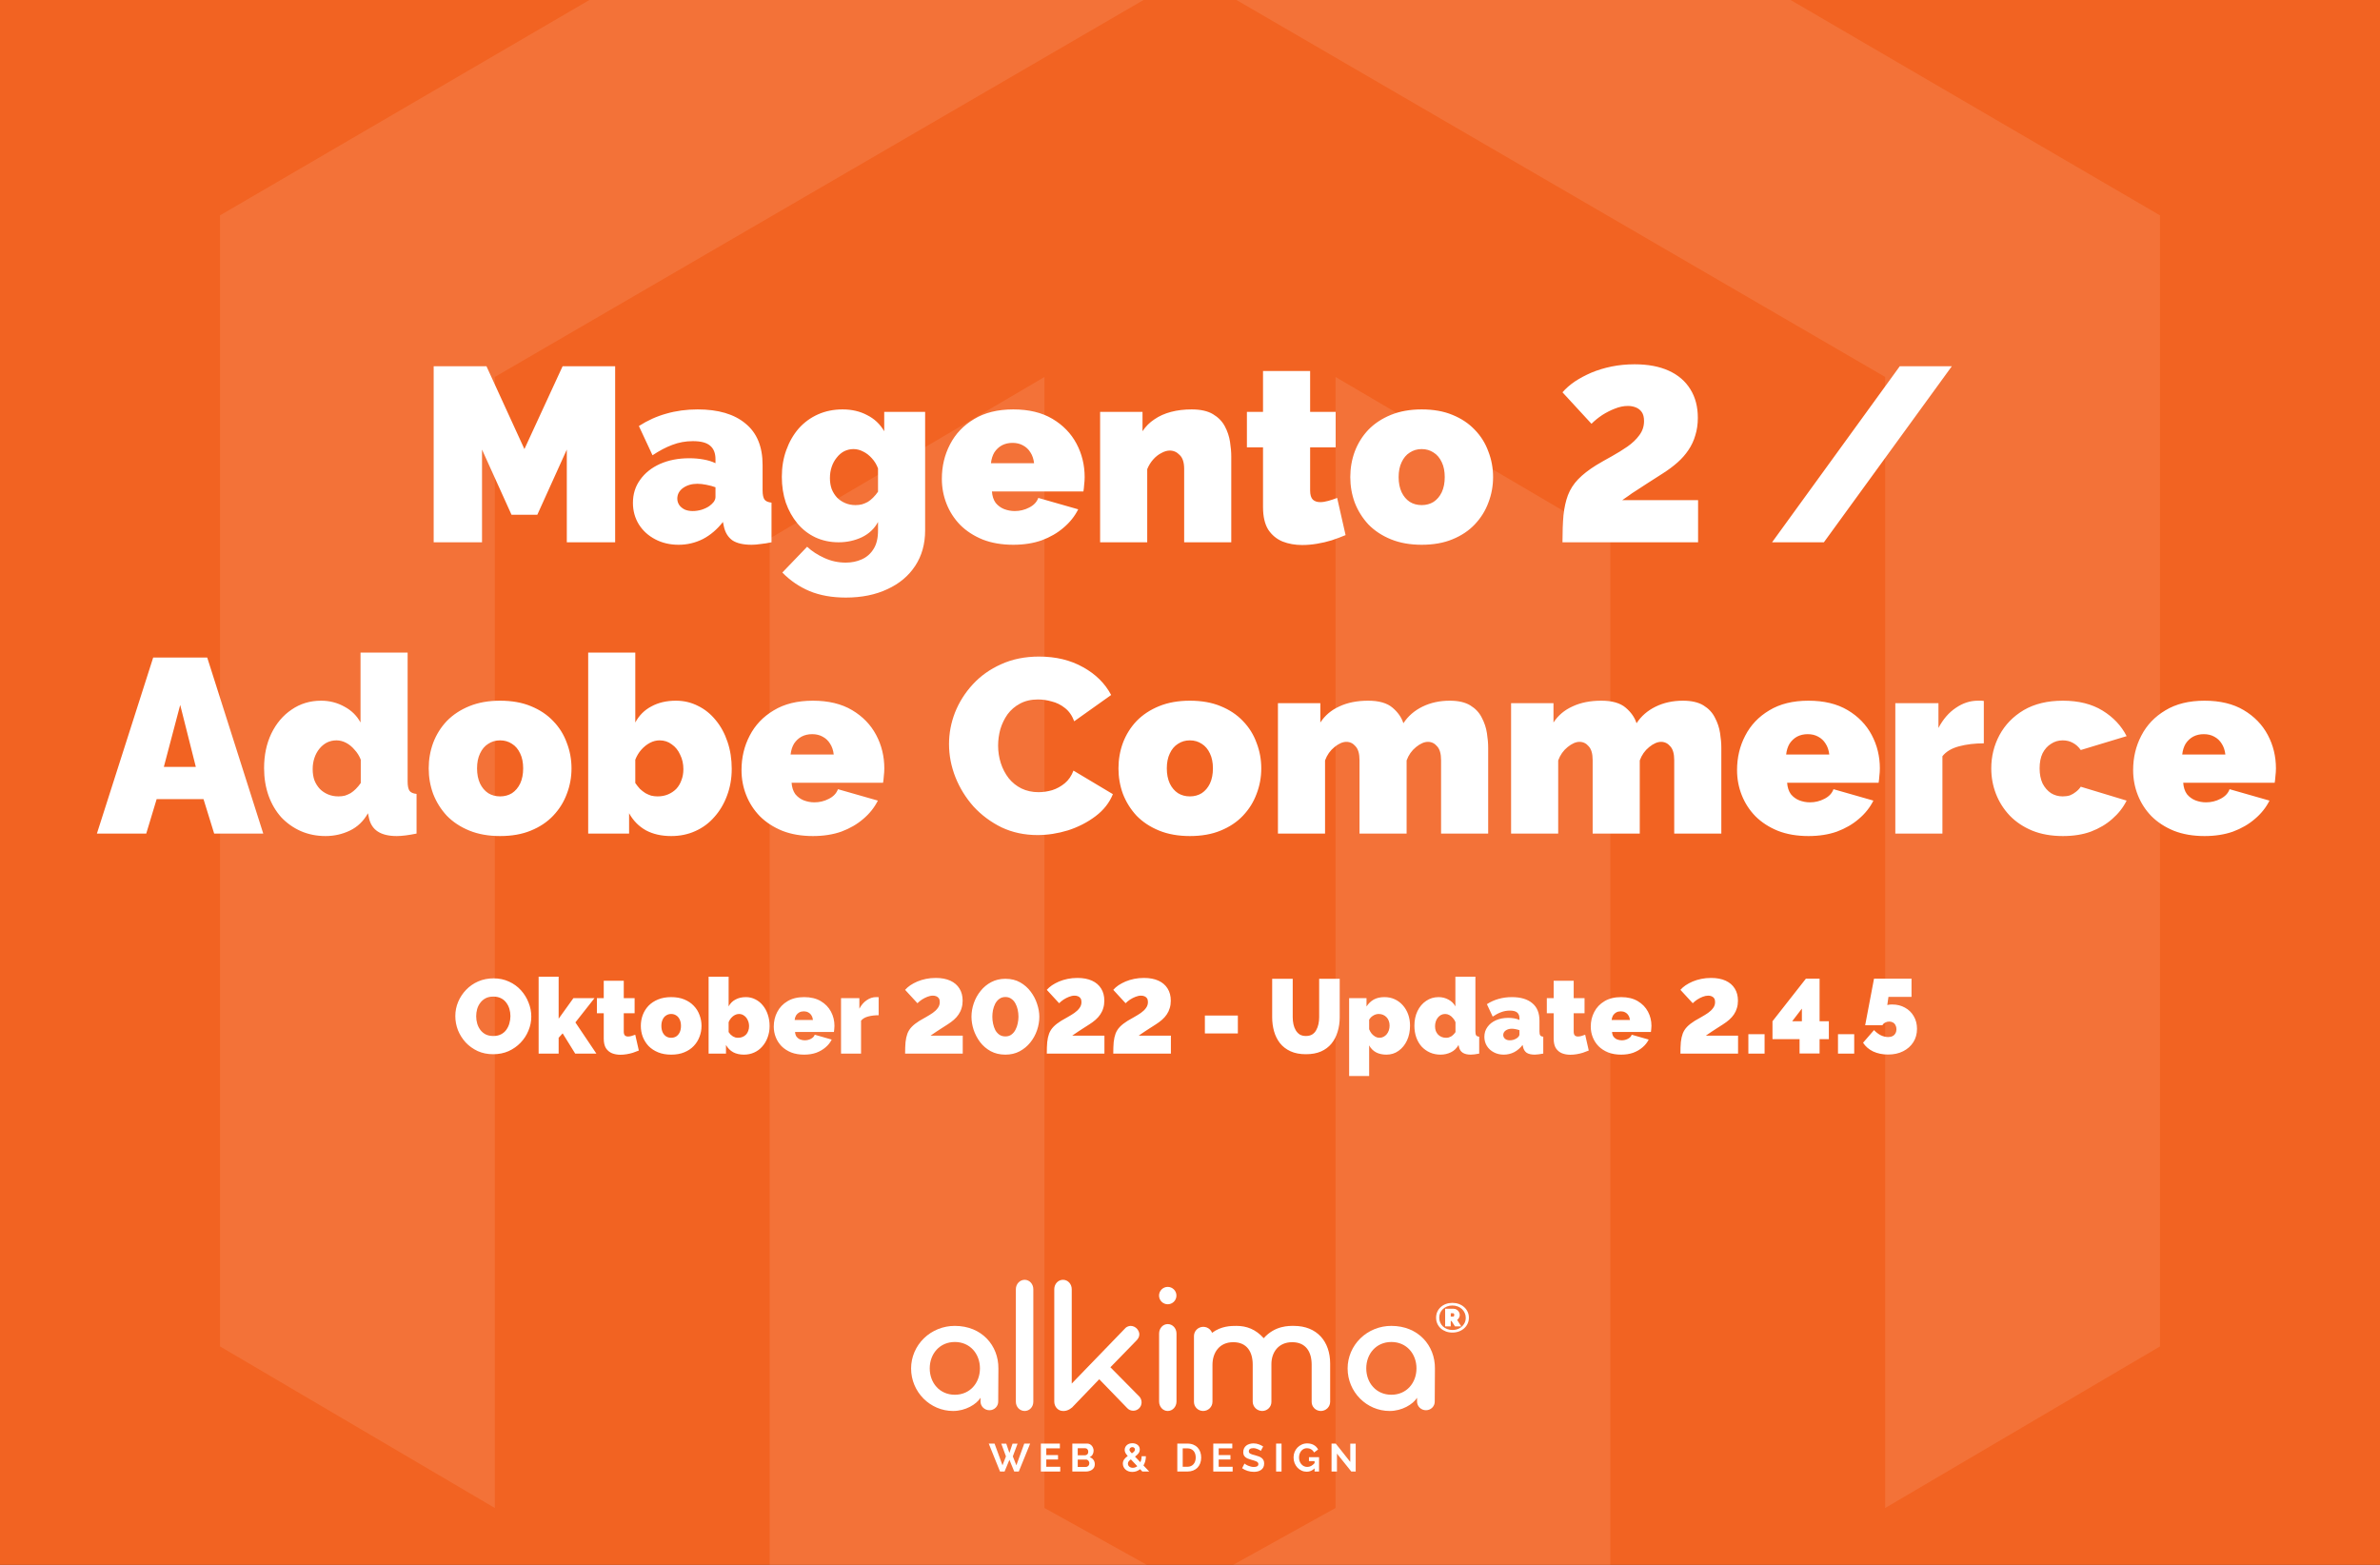
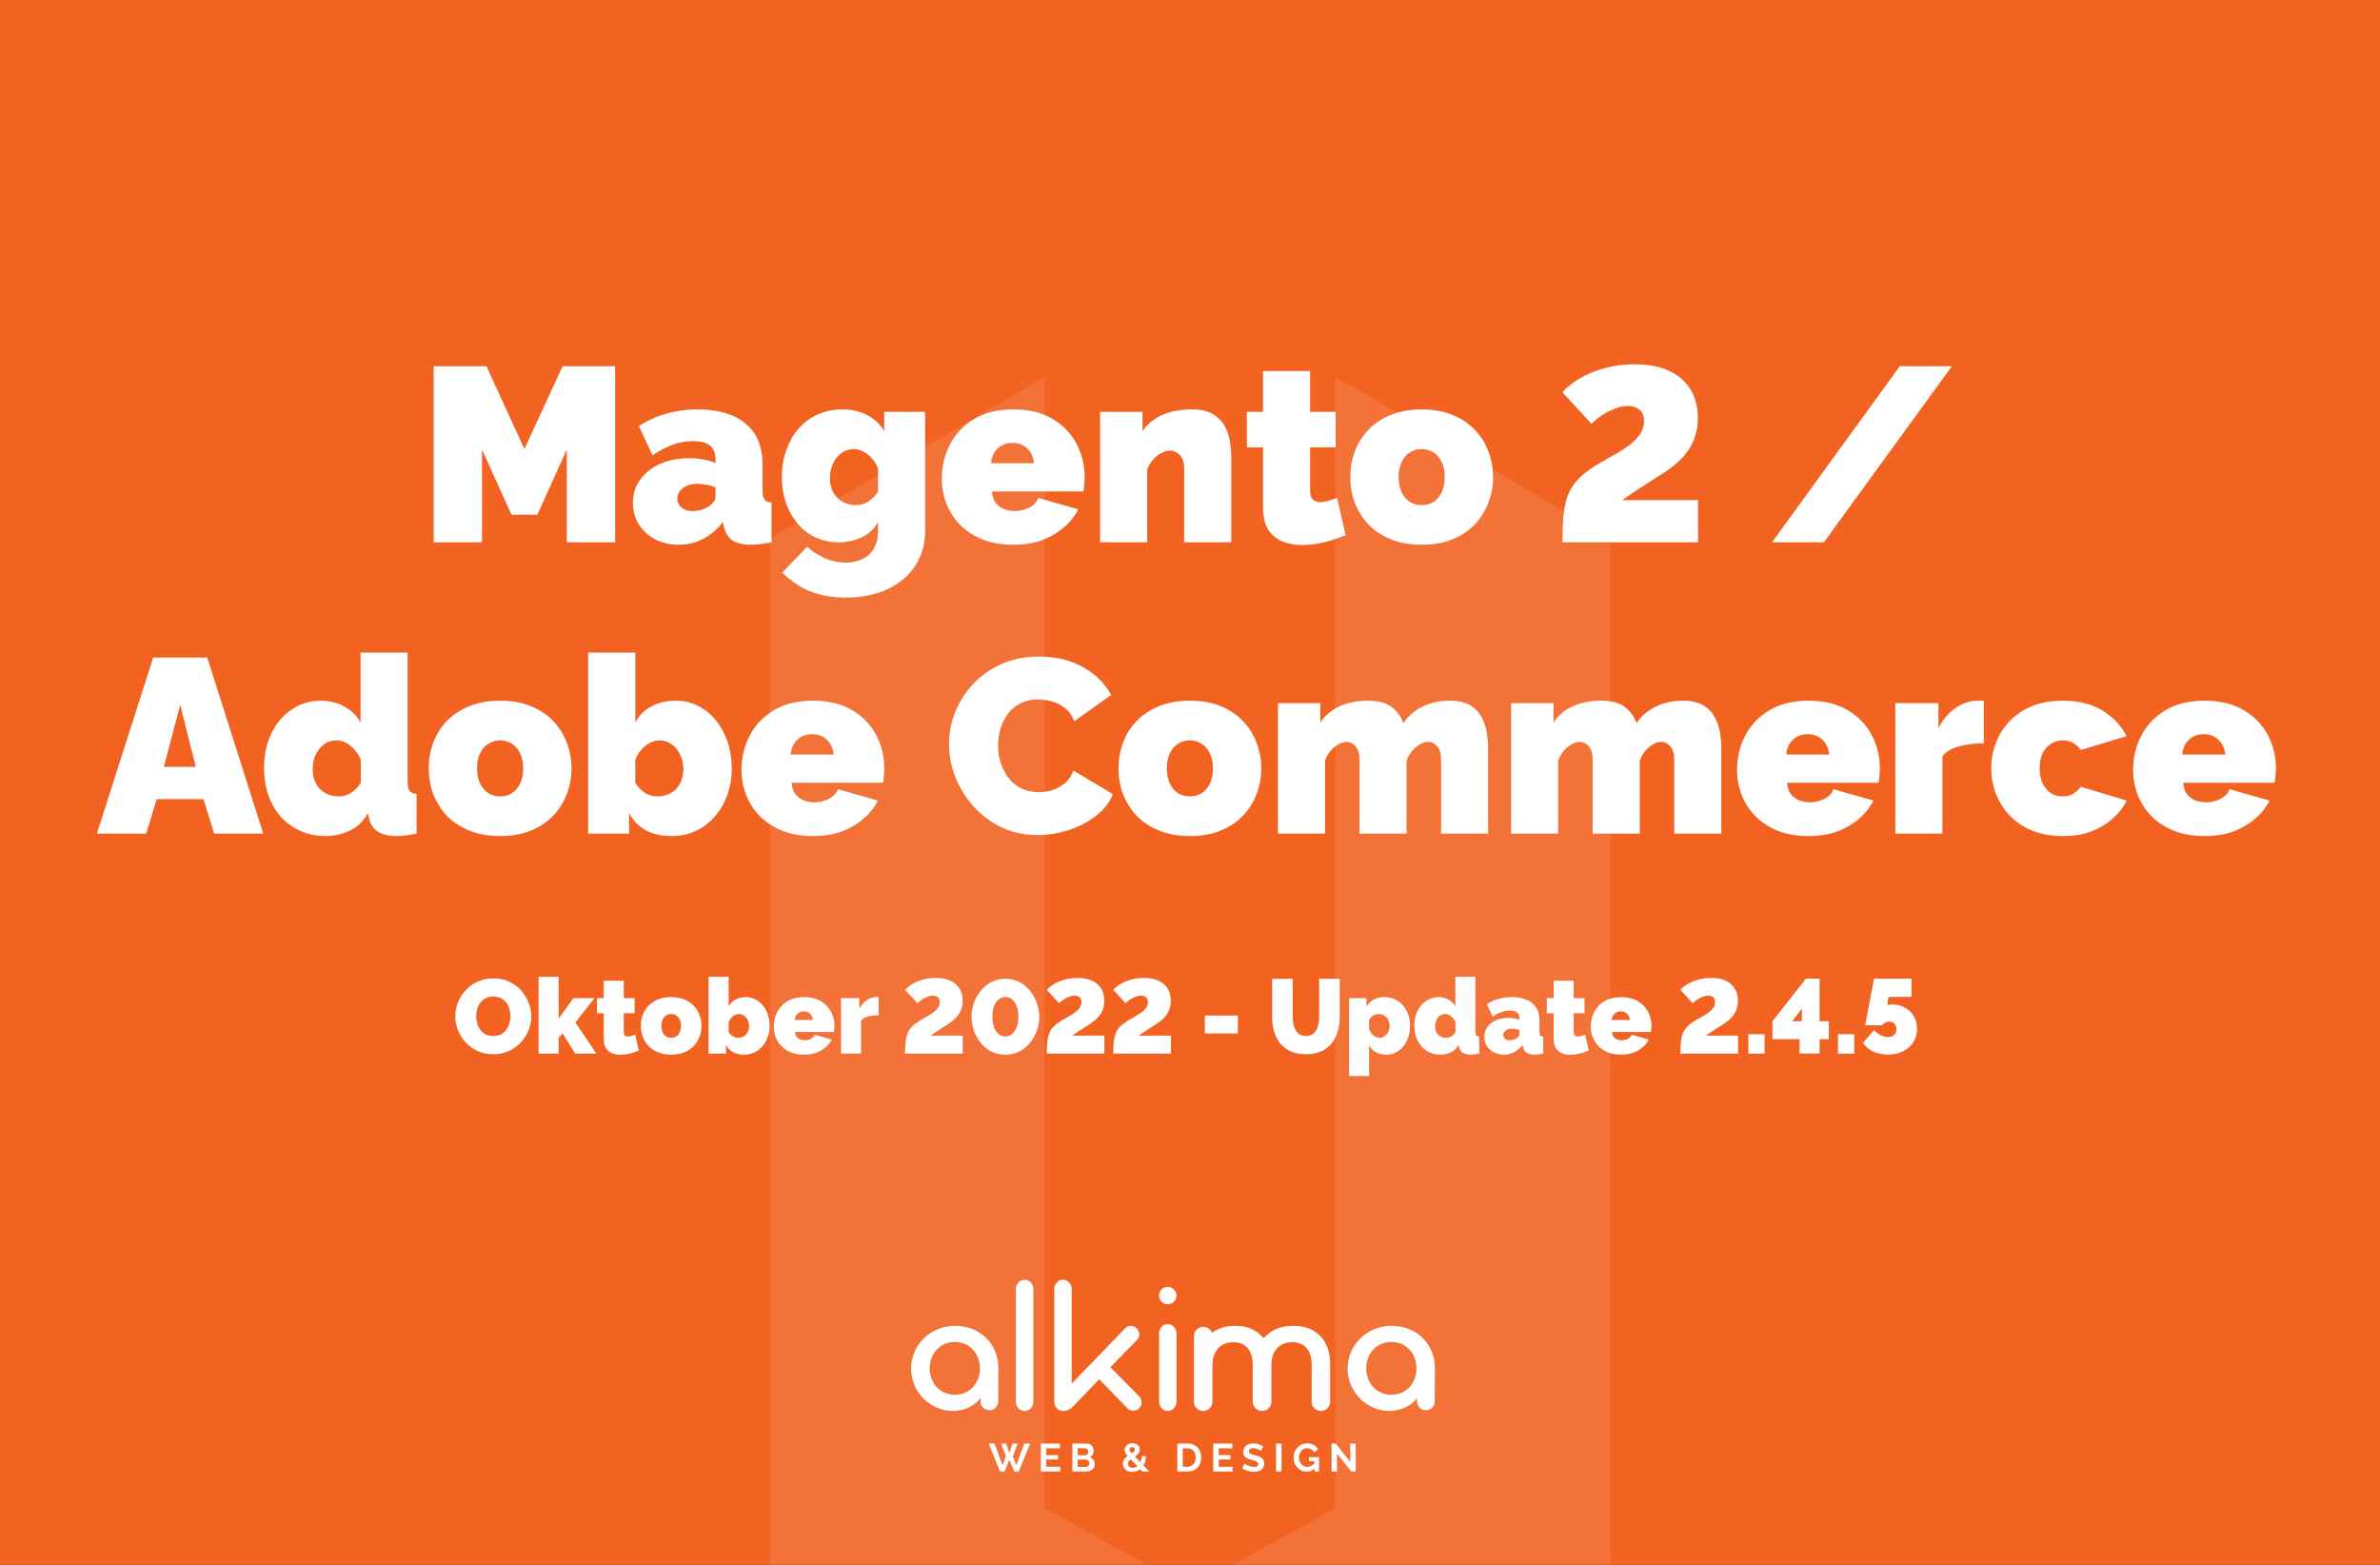
<svg xmlns="http://www.w3.org/2000/svg" width="768" height="505" viewBox="0 0 768 505" fill="none">
  <rect x="0" y="0" width="768" height="505" fill="#333333" stroke="none" />
  <g clip-path="url(#clip0_4994_59383)">
    <rect width="768" height="505" fill="#F26322" />
    <g opacity="0.1">
-       <path d="M71 434.5L159.683 486.643V121.643L384 -8.714L608.317 121.643V486.643L697 434.5V69.5L384 -113L71 69.5V434.5Z" fill="white" />
      <path d="M337.05 486.643V121.643L248.367 173.786V538.786L384 617L519.633 538.786V173.786L430.95 121.643V486.643L384 512.714L337.05 486.643Z" fill="white" />
    </g>
    <path d="M159.133 340.204C157.297 340.204 155.631 339.864 154.135 339.184C152.639 338.481 151.347 337.552 150.259 336.396C149.193 335.217 148.366 333.903 147.777 332.452C147.21 330.979 146.927 329.46 146.927 327.896C146.927 326.287 147.233 324.757 147.845 323.306C148.457 321.855 149.307 320.563 150.395 319.43C151.505 318.274 152.809 317.367 154.305 316.71C155.823 316.053 157.478 315.724 159.269 315.724C161.105 315.724 162.771 316.075 164.267 316.778C165.763 317.458 167.043 318.387 168.109 319.566C169.174 320.745 169.99 322.071 170.557 323.544C171.146 324.995 171.441 326.491 171.441 328.032C171.441 329.619 171.135 331.137 170.523 332.588C169.933 334.039 169.083 335.342 167.973 336.498C166.885 337.631 165.593 338.538 164.097 339.218C162.601 339.875 160.946 340.204 159.133 340.204ZM153.659 327.964C153.659 328.78 153.772 329.573 153.999 330.344C154.225 331.092 154.565 331.772 155.019 332.384C155.472 332.973 156.039 333.449 156.719 333.812C157.421 334.152 158.249 334.322 159.201 334.322C160.153 334.322 160.98 334.141 161.683 333.778C162.385 333.415 162.952 332.928 163.383 332.316C163.836 331.681 164.165 330.99 164.369 330.242C164.595 329.471 164.709 328.689 164.709 327.896C164.709 327.08 164.595 326.298 164.369 325.55C164.142 324.802 163.802 324.133 163.349 323.544C162.895 322.932 162.317 322.456 161.615 322.116C160.912 321.776 160.096 321.606 159.167 321.606C158.215 321.606 157.387 321.787 156.685 322.15C156.005 322.513 155.438 323 154.985 323.612C154.531 324.201 154.191 324.881 153.965 325.652C153.761 326.4 153.659 327.171 153.659 327.964ZM185.607 340L181.561 333.472L180.269 334.9V340H173.809V315.18H180.269V328.746L185.029 322.116H191.829L185.675 329.936L192.441 340H185.607ZM206.144 339.014C205.554 339.263 204.92 339.501 204.24 339.728C203.582 339.932 202.902 340.091 202.2 340.204C201.52 340.317 200.851 340.374 200.194 340.374C199.219 340.374 198.324 340.215 197.508 339.898C196.692 339.558 196.034 339.014 195.536 338.266C195.06 337.495 194.822 336.464 194.822 335.172V326.978H192.612V322.116H194.822V316.506H201.282V322.116H204.784V326.978H201.282V332.894C201.282 333.483 201.406 333.903 201.656 334.152C201.905 334.379 202.245 334.492 202.676 334.492C202.993 334.492 203.356 334.435 203.764 334.322C204.172 334.209 204.58 334.073 204.988 333.914L206.144 339.014ZM216.582 340.34C214.995 340.34 213.59 340.091 212.366 339.592C211.142 339.093 210.11 338.413 209.272 337.552C208.456 336.668 207.832 335.671 207.402 334.56C206.994 333.449 206.79 332.282 206.79 331.058C206.79 329.834 206.994 328.667 207.402 327.556C207.832 326.423 208.456 325.425 209.272 324.564C210.11 323.703 211.142 323.023 212.366 322.524C213.59 322.025 214.995 321.776 216.582 321.776C218.191 321.776 219.596 322.025 220.798 322.524C222.022 323.023 223.042 323.703 223.858 324.564C224.696 325.425 225.32 326.423 225.728 327.556C226.158 328.667 226.374 329.834 226.374 331.058C226.374 332.282 226.158 333.449 225.728 334.56C225.32 335.671 224.696 336.668 223.858 337.552C223.042 338.413 222.022 339.093 220.798 339.592C219.596 340.091 218.191 340.34 216.582 340.34ZM213.42 331.058C213.42 331.851 213.556 332.543 213.828 333.132C214.1 333.699 214.474 334.141 214.95 334.458C215.426 334.753 215.97 334.9 216.582 334.9C217.194 334.9 217.738 334.753 218.214 334.458C218.69 334.141 219.064 333.699 219.336 333.132C219.608 332.543 219.744 331.851 219.744 331.058C219.744 330.265 219.608 329.585 219.336 329.018C219.064 328.429 218.69 327.987 218.214 327.692C217.738 327.375 217.194 327.216 216.582 327.216C215.97 327.216 215.426 327.375 214.95 327.692C214.474 327.987 214.1 328.429 213.828 329.018C213.556 329.585 213.42 330.265 213.42 331.058ZM240.05 340.34C238.713 340.34 237.557 340.079 236.582 339.558C235.608 339.014 234.837 338.232 234.27 337.212V340H228.66V315.18H235.12V324.768C235.642 323.793 236.378 323.057 237.33 322.558C238.282 322.037 239.404 321.776 240.696 321.776C241.784 321.776 242.793 322.014 243.722 322.49C244.652 322.943 245.456 323.589 246.136 324.428C246.839 325.267 247.383 326.264 247.768 327.42C248.154 328.553 248.346 329.789 248.346 331.126C248.346 332.441 248.131 333.665 247.7 334.798C247.292 335.909 246.714 336.883 245.966 337.722C245.241 338.561 244.368 339.207 243.348 339.66C242.351 340.113 241.252 340.34 240.05 340.34ZM238.18 334.9C238.702 334.9 239.178 334.809 239.608 334.628C240.039 334.447 240.413 334.197 240.73 333.88C241.048 333.54 241.286 333.143 241.444 332.69C241.626 332.237 241.716 331.727 241.716 331.16C241.716 330.435 241.569 329.777 241.274 329.188C241.002 328.576 240.617 328.1 240.118 327.76C239.642 327.397 239.087 327.216 238.452 327.216C237.999 327.216 237.557 327.329 237.126 327.556C236.696 327.783 236.299 328.1 235.936 328.508C235.596 328.893 235.324 329.347 235.12 329.868V333.064C235.324 333.359 235.54 333.631 235.766 333.88C236.016 334.107 236.265 334.299 236.514 334.458C236.764 334.594 237.024 334.707 237.296 334.798C237.591 334.866 237.886 334.9 238.18 334.9ZM259.48 340.34C257.916 340.34 256.522 340.102 255.298 339.626C254.074 339.127 253.043 338.459 252.204 337.62C251.388 336.781 250.765 335.818 250.334 334.73C249.903 333.642 249.688 332.497 249.688 331.296C249.688 329.573 250.062 327.998 250.81 326.57C251.558 325.119 252.657 323.963 254.108 323.102C255.559 322.218 257.349 321.776 259.48 321.776C261.611 321.776 263.401 322.207 264.852 323.068C266.303 323.929 267.402 325.063 268.15 326.468C268.898 327.873 269.272 329.403 269.272 331.058C269.272 331.398 269.249 331.749 269.204 332.112C269.181 332.452 269.147 332.758 269.102 333.03H256.556C256.601 333.665 256.771 334.186 257.066 334.594C257.383 334.979 257.769 335.263 258.222 335.444C258.698 335.625 259.185 335.716 259.684 335.716C260.387 335.716 261.044 335.557 261.656 335.24C262.291 334.923 262.71 334.481 262.914 333.914L268.388 335.478C267.912 336.43 267.243 337.269 266.382 337.994C265.543 338.719 264.546 339.297 263.39 339.728C262.234 340.136 260.931 340.34 259.48 340.34ZM256.42 329.154H262.336C262.268 328.565 262.098 328.066 261.826 327.658C261.577 327.25 261.237 326.933 260.806 326.706C260.398 326.479 259.922 326.366 259.378 326.366C258.834 326.366 258.347 326.479 257.916 326.706C257.508 326.933 257.168 327.25 256.896 327.658C256.647 328.066 256.488 328.565 256.42 329.154ZM283.531 327.624C282.284 327.624 281.151 327.76 280.131 328.032C279.111 328.304 278.351 328.757 277.853 329.392V340H271.393V322.116H277.309V325.516C277.943 324.315 278.737 323.397 279.689 322.762C280.641 322.105 281.649 321.776 282.715 321.776C282.964 321.776 283.134 321.776 283.225 321.776C283.338 321.776 283.44 321.787 283.531 321.81V327.624ZM292.069 340C292.069 338.572 292.114 337.337 292.205 336.294C292.318 335.251 292.522 334.333 292.817 333.54C293.134 332.724 293.599 331.999 294.211 331.364C294.845 330.707 295.673 330.061 296.693 329.426C297.373 329.018 298.087 328.61 298.835 328.202C299.605 327.771 300.319 327.329 300.977 326.876C301.657 326.4 302.201 325.879 302.609 325.312C303.039 324.745 303.255 324.099 303.255 323.374C303.255 322.853 303.153 322.445 302.949 322.15C302.745 321.855 302.473 321.64 302.133 321.504C301.793 321.368 301.43 321.3 301.045 321.3C300.455 321.3 299.855 321.425 299.243 321.674C298.653 321.901 298.075 322.195 297.509 322.558C296.965 322.921 296.477 323.317 296.047 323.748L292.069 319.43C292.522 318.909 293.077 318.421 293.735 317.968C294.415 317.515 295.174 317.107 296.013 316.744C296.874 316.381 297.803 316.098 298.801 315.894C299.798 315.69 300.852 315.588 301.963 315.588C303.799 315.588 305.363 315.883 306.655 316.472C307.947 317.061 308.933 317.911 309.613 319.022C310.293 320.11 310.633 321.413 310.633 322.932C310.633 323.793 310.519 324.587 310.293 325.312C310.089 326.037 309.771 326.717 309.341 327.352C308.933 327.964 308.434 328.531 307.845 329.052C307.255 329.573 306.587 330.072 305.839 330.548C304.977 331.092 304.252 331.557 303.663 331.942C303.096 332.305 302.609 332.622 302.201 332.894C301.793 333.143 301.441 333.381 301.147 333.608C300.852 333.812 300.557 334.016 300.263 334.22H310.667V340H292.069ZM324.432 340.34C322.641 340.34 321.055 339.966 319.672 339.218C318.312 338.47 317.167 337.484 316.238 336.26C315.331 335.036 314.64 333.71 314.164 332.282C313.711 330.854 313.484 329.46 313.484 328.1C313.484 326.649 313.733 325.199 314.232 323.748C314.731 322.297 315.456 320.983 316.408 319.804C317.36 318.603 318.505 317.651 319.842 316.948C321.202 316.223 322.732 315.86 324.432 315.86C326.245 315.86 327.832 316.245 329.192 317.016C330.552 317.787 331.685 318.784 332.592 320.008C333.521 321.232 334.213 322.558 334.666 323.986C335.142 325.414 335.38 326.785 335.38 328.1C335.38 329.573 335.131 331.035 334.632 332.486C334.133 333.937 333.408 335.251 332.456 336.43C331.504 337.609 330.348 338.561 328.988 339.286C327.651 339.989 326.132 340.34 324.432 340.34ZM320.216 328.1C320.216 328.848 320.295 329.596 320.454 330.344C320.613 331.092 320.851 331.783 321.168 332.418C321.508 333.03 321.95 333.529 322.494 333.914C323.038 334.277 323.684 334.458 324.432 334.458C325.225 334.458 325.883 334.254 326.404 333.846C326.948 333.438 327.379 332.917 327.696 332.282C328.036 331.647 328.274 330.967 328.41 330.242C328.569 329.494 328.648 328.78 328.648 328.1C328.648 327.352 328.569 326.604 328.41 325.856C328.251 325.108 328.002 324.428 327.662 323.816C327.322 323.181 326.88 322.683 326.336 322.32C325.815 321.935 325.18 321.742 324.432 321.742C323.661 321.742 323.004 321.946 322.46 322.354C321.916 322.762 321.474 323.283 321.134 323.918C320.817 324.553 320.579 325.244 320.42 325.992C320.284 326.717 320.216 327.42 320.216 328.1ZM337.789 340C337.789 338.572 337.835 337.337 337.925 336.294C338.039 335.251 338.243 334.333 338.537 333.54C338.855 332.724 339.319 331.999 339.931 331.364C340.566 330.707 341.393 330.061 342.413 329.426C343.093 329.018 343.807 328.61 344.555 328.202C345.326 327.771 346.04 327.329 346.697 326.876C347.377 326.4 347.921 325.879 348.329 325.312C348.76 324.745 348.975 324.099 348.975 323.374C348.975 322.853 348.873 322.445 348.669 322.15C348.465 321.855 348.193 321.64 347.853 321.504C347.513 321.368 347.151 321.3 346.765 321.3C346.176 321.3 345.575 321.425 344.963 321.674C344.374 321.901 343.796 322.195 343.229 322.558C342.685 322.921 342.198 323.317 341.767 323.748L337.789 319.43C338.243 318.909 338.798 318.421 339.455 317.968C340.135 317.515 340.895 317.107 341.733 316.744C342.595 316.381 343.524 316.098 344.521 315.894C345.519 315.69 346.573 315.588 347.683 315.588C349.519 315.588 351.083 315.883 352.375 316.472C353.667 317.061 354.653 317.911 355.333 319.022C356.013 320.11 356.353 321.413 356.353 322.932C356.353 323.793 356.24 324.587 356.013 325.312C355.809 326.037 355.492 326.717 355.061 327.352C354.653 327.964 354.155 328.531 353.565 329.052C352.976 329.573 352.307 330.072 351.559 330.548C350.698 331.092 349.973 331.557 349.383 331.942C348.817 332.305 348.329 332.622 347.921 332.894C347.513 333.143 347.162 333.381 346.867 333.608C346.573 333.812 346.278 334.016 345.983 334.22H356.387V340H337.789ZM359.239 340C359.239 338.572 359.284 337.337 359.375 336.294C359.488 335.251 359.692 334.333 359.987 333.54C360.304 332.724 360.769 331.999 361.381 331.364C362.015 330.707 362.843 330.061 363.863 329.426C364.543 329.018 365.257 328.61 366.005 328.202C366.775 327.771 367.489 327.329 368.147 326.876C368.827 326.4 369.371 325.879 369.779 325.312C370.209 324.745 370.425 324.099 370.425 323.374C370.425 322.853 370.323 322.445 370.119 322.15C369.915 321.855 369.643 321.64 369.303 321.504C368.963 321.368 368.6 321.3 368.215 321.3C367.625 321.3 367.025 321.425 366.413 321.674C365.823 321.901 365.245 322.195 364.679 322.558C364.135 322.921 363.647 323.317 363.217 323.748L359.239 319.43C359.692 318.909 360.247 318.421 360.905 317.968C361.585 317.515 362.344 317.107 363.183 316.744C364.044 316.381 364.973 316.098 365.971 315.894C366.968 315.69 368.022 315.588 369.133 315.588C370.969 315.588 372.533 315.883 373.825 316.472C375.117 317.061 376.103 317.911 376.783 319.022C377.463 320.11 377.803 321.413 377.803 322.932C377.803 323.793 377.689 324.587 377.463 325.312C377.259 326.037 376.941 326.717 376.511 327.352C376.103 327.964 375.604 328.531 375.015 329.052C374.425 329.573 373.757 330.072 373.009 330.548C372.147 331.092 371.422 331.557 370.833 331.942C370.266 332.305 369.779 332.622 369.371 332.894C368.963 333.143 368.611 333.381 368.317 333.608C368.022 333.812 367.727 334.016 367.433 334.22H377.837V340H359.239ZM388.801 333.506V327.726H399.443V333.506H388.801ZM421.396 340.204C419.47 340.204 417.815 339.887 416.432 339.252C415.05 338.617 413.916 337.745 413.032 336.634C412.171 335.523 411.536 334.254 411.128 332.826C410.72 331.375 410.516 329.857 410.516 328.27V315.86H417.146V328.27C417.146 329.063 417.226 329.823 417.384 330.548C417.543 331.273 417.792 331.919 418.132 332.486C418.472 333.053 418.903 333.506 419.424 333.846C419.968 334.163 420.626 334.322 421.396 334.322C422.19 334.322 422.858 334.163 423.402 333.846C423.946 333.506 424.377 333.053 424.694 332.486C425.034 331.897 425.284 331.239 425.442 330.514C425.601 329.789 425.68 329.041 425.68 328.27V315.86H432.31V328.27C432.31 329.947 432.084 331.511 431.63 332.962C431.2 334.413 430.542 335.682 429.658 336.77C428.774 337.858 427.641 338.708 426.258 339.32C424.898 339.909 423.278 340.204 421.396 340.204ZM447.386 340.34C446.094 340.34 444.972 340.091 444.02 339.592C443.068 339.071 442.331 338.323 441.81 337.348V347.242H435.35V322.116H440.96V324.802C441.594 323.827 442.376 323.079 443.306 322.558C444.258 322.037 445.402 321.776 446.74 321.776C447.941 321.776 449.04 322.003 450.038 322.456C451.035 322.909 451.908 323.555 452.656 324.394C453.404 325.233 453.982 326.207 454.39 327.318C454.798 328.429 455.002 329.653 455.002 330.99C455.002 332.781 454.673 334.379 454.016 335.784C453.358 337.189 452.452 338.3 451.296 339.116C450.162 339.932 448.859 340.34 447.386 340.34ZM445.142 334.9C445.618 334.9 446.048 334.798 446.434 334.594C446.842 334.39 447.193 334.107 447.488 333.744C447.782 333.381 448.009 332.962 448.168 332.486C448.326 332.01 448.406 331.5 448.406 330.956C448.406 330.389 448.315 329.879 448.134 329.426C447.975 328.973 447.737 328.587 447.42 328.27C447.102 327.93 446.728 327.669 446.298 327.488C445.867 327.307 445.391 327.216 444.87 327.216C444.575 327.216 444.28 327.261 443.986 327.352C443.714 327.42 443.453 327.533 443.204 327.692C442.954 327.828 442.705 328.009 442.456 328.236C442.229 328.463 442.014 328.735 441.81 329.052V332.146C442.014 332.667 442.286 333.143 442.626 333.574C442.988 333.982 443.385 334.311 443.816 334.56C444.246 334.787 444.688 334.9 445.142 334.9ZM456.411 331.024C456.411 329.256 456.74 327.681 457.397 326.298C458.077 324.893 459.007 323.793 460.185 323C461.364 322.184 462.713 321.776 464.231 321.776C465.387 321.776 466.453 322.048 467.427 322.592C468.402 323.113 469.139 323.839 469.637 324.768V315.18H476.097V332.86C476.097 333.472 476.188 333.903 476.369 334.152C476.551 334.379 476.868 334.515 477.321 334.56V340C476.211 340.227 475.304 340.34 474.601 340.34C473.513 340.34 472.652 340.136 472.017 339.728C471.383 339.32 470.975 338.697 470.793 337.858L470.657 337.212C470.045 338.3 469.218 339.093 468.175 339.592C467.133 340.091 466.022 340.34 464.843 340.34C463.619 340.34 462.486 340.113 461.443 339.66C460.423 339.207 459.528 338.572 458.757 337.756C458.009 336.917 457.431 335.931 457.023 334.798C456.615 333.642 456.411 332.384 456.411 331.024ZM469.671 333.064V329.868C469.467 329.347 469.184 328.893 468.821 328.508C468.481 328.1 468.096 327.783 467.665 327.556C467.235 327.329 466.793 327.216 466.339 327.216C465.863 327.216 465.421 327.318 465.013 327.522C464.628 327.726 464.288 328.009 463.993 328.372C463.699 328.735 463.472 329.154 463.313 329.63C463.155 330.106 463.075 330.616 463.075 331.16C463.075 331.727 463.155 332.237 463.313 332.69C463.495 333.143 463.744 333.54 464.061 333.88C464.379 334.197 464.753 334.447 465.183 334.628C465.614 334.809 466.09 334.9 466.611 334.9C466.929 334.9 467.223 334.866 467.495 334.798C467.767 334.707 468.028 334.594 468.277 334.458C468.527 334.299 468.765 334.107 468.991 333.88C469.241 333.631 469.467 333.359 469.671 333.064ZM478.989 334.594C478.989 333.393 479.317 332.339 479.975 331.432C480.632 330.503 481.539 329.777 482.695 329.256C483.873 328.735 485.211 328.474 486.707 328.474C487.409 328.474 488.067 328.531 488.679 328.644C489.313 328.757 489.857 328.927 490.311 329.154V328.61C490.311 327.771 490.061 327.148 489.563 326.74C489.087 326.332 488.305 326.128 487.217 326.128C486.219 326.128 485.279 326.298 484.395 326.638C483.533 326.955 482.627 327.431 481.675 328.066L479.805 324.054C481.006 323.283 482.264 322.717 483.579 322.354C484.916 321.969 486.344 321.776 487.863 321.776C490.696 321.776 492.883 322.422 494.425 323.714C495.989 324.983 496.771 326.876 496.771 329.392V332.86C496.771 333.472 496.861 333.903 497.043 334.152C497.224 334.379 497.541 334.515 497.995 334.56V340C497.473 340.113 496.975 340.193 496.499 340.238C496.045 340.306 495.637 340.34 495.275 340.34C494.119 340.34 493.235 340.136 492.623 339.728C492.033 339.297 491.648 338.674 491.467 337.858L491.331 337.212C490.537 338.232 489.619 339.014 488.577 339.558C487.534 340.079 486.423 340.34 485.245 340.34C484.066 340.34 483.001 340.091 482.049 339.592C481.097 339.093 480.349 338.413 479.805 337.552C479.261 336.668 478.989 335.682 478.989 334.594ZM489.461 335.036C489.71 334.855 489.914 334.662 490.073 334.458C490.231 334.231 490.311 334.005 490.311 333.778V332.452C489.948 332.316 489.529 332.203 489.053 332.112C488.599 332.021 488.191 331.976 487.829 331.976C487.058 331.976 486.401 332.169 485.857 332.554C485.335 332.939 485.075 333.427 485.075 334.016C485.075 334.333 485.165 334.628 485.347 334.9C485.528 335.149 485.777 335.353 486.095 335.512C486.412 335.648 486.775 335.716 487.183 335.716C487.568 335.716 487.965 335.659 488.373 335.546C488.803 335.41 489.166 335.24 489.461 335.036ZM512.675 339.014C512.086 339.263 511.451 339.501 510.771 339.728C510.114 339.932 509.434 340.091 508.731 340.204C508.051 340.317 507.382 340.374 506.725 340.374C505.75 340.374 504.855 340.215 504.039 339.898C503.223 339.558 502.566 339.014 502.067 338.266C501.591 337.495 501.353 336.464 501.353 335.172V326.978H499.143V322.116H501.353V316.506H507.813V322.116H511.315V326.978H507.813V332.894C507.813 333.483 507.938 333.903 508.187 334.152C508.436 334.379 508.776 334.492 509.207 334.492C509.524 334.492 509.887 334.435 510.295 334.322C510.703 334.209 511.111 334.073 511.519 333.914L512.675 339.014ZM523.113 340.34C521.549 340.34 520.155 340.102 518.931 339.626C517.707 339.127 516.675 338.459 515.837 337.62C515.021 336.781 514.397 335.818 513.967 334.73C513.536 333.642 513.321 332.497 513.321 331.296C513.321 329.573 513.695 327.998 514.443 326.57C515.191 325.119 516.29 323.963 517.741 323.102C519.191 322.218 520.982 321.776 523.113 321.776C525.243 321.776 527.034 322.207 528.485 323.068C529.935 323.929 531.035 325.063 531.783 326.468C532.531 327.873 532.905 329.403 532.905 331.058C532.905 331.398 532.882 331.749 532.837 332.112C532.814 332.452 532.78 332.758 532.735 333.03H520.189C520.234 333.665 520.404 334.186 520.699 334.594C521.016 334.979 521.401 335.263 521.855 335.444C522.331 335.625 522.818 335.716 523.317 335.716C524.019 335.716 524.677 335.557 525.289 335.24C525.923 334.923 526.343 334.481 526.547 333.914L532.021 335.478C531.545 336.43 530.876 337.269 530.015 337.994C529.176 338.719 528.179 339.297 527.023 339.728C525.867 340.136 524.563 340.34 523.113 340.34ZM520.053 329.154H525.969C525.901 328.565 525.731 328.066 525.459 327.658C525.209 327.25 524.869 326.933 524.439 326.706C524.031 326.479 523.555 326.366 523.011 326.366C522.467 326.366 521.979 326.479 521.549 326.706C521.141 326.933 520.801 327.25 520.529 327.658C520.279 328.066 520.121 328.565 520.053 329.154ZM542.254 340C542.254 338.572 542.3 337.337 542.39 336.294C542.504 335.251 542.708 334.333 543.002 333.54C543.32 332.724 543.784 331.999 544.396 331.364C545.031 330.707 545.858 330.061 546.878 329.426C547.558 329.018 548.272 328.61 549.02 328.202C549.791 327.771 550.505 327.329 551.162 326.876C551.842 326.4 552.386 325.879 552.794 325.312C553.225 324.745 553.44 324.099 553.44 323.374C553.44 322.853 553.338 322.445 553.134 322.15C552.93 321.855 552.658 321.64 552.318 321.504C551.978 321.368 551.616 321.3 551.23 321.3C550.641 321.3 550.04 321.425 549.428 321.674C548.839 321.901 548.261 322.195 547.694 322.558C547.15 322.921 546.663 323.317 546.232 323.748L542.254 319.43C542.708 318.909 543.263 318.421 543.92 317.968C544.6 317.515 545.36 317.107 546.198 316.744C547.06 316.381 547.989 316.098 548.986 315.894C549.984 315.69 551.038 315.588 552.148 315.588C553.984 315.588 555.548 315.883 556.84 316.472C558.132 317.061 559.118 317.911 559.798 319.022C560.478 320.11 560.818 321.413 560.818 322.932C560.818 323.793 560.705 324.587 560.478 325.312C560.274 326.037 559.957 326.717 559.526 327.352C559.118 327.964 558.62 328.531 558.03 329.052C557.441 329.573 556.772 330.072 556.024 330.548C555.163 331.092 554.438 331.557 553.848 331.942C553.282 332.305 552.794 332.622 552.386 332.894C551.978 333.143 551.627 333.381 551.332 333.608C551.038 333.812 550.743 334.016 550.448 334.22H560.852V340H542.254ZM564.179 340V333.744H569.415V340H564.179ZM580.7 339.966V335.342H571.962V329.562L582.74 315.826H587.16V329.562H590.152V335.342H587.16V339.966H580.7ZM578.32 329.562H581.448V325.482L578.32 329.562ZM593.099 340V333.744H598.335V340H593.099ZM609.246 340.306C607.478 340.306 605.88 339.977 604.452 339.32C603.047 338.64 601.959 337.699 601.188 336.498L604.724 332.418C605.382 333.121 606.107 333.676 606.9 334.084C607.716 334.469 608.51 334.662 609.28 334.662C609.847 334.662 610.323 334.56 610.708 334.356C611.116 334.152 611.422 333.857 611.626 333.472C611.853 333.087 611.966 332.645 611.966 332.146C611.966 331.647 611.864 331.217 611.66 330.854C611.479 330.469 611.207 330.174 610.844 329.97C610.504 329.766 610.096 329.664 609.62 329.664C609.144 329.664 608.702 329.777 608.294 330.004C607.909 330.208 607.614 330.491 607.41 330.854H601.868L604.724 315.826H616.828V321.708H609.382L609.008 324.326C609.008 324.326 609.133 324.303 609.382 324.258C609.632 324.19 610.028 324.156 610.572 324.156C612.136 324.156 613.519 324.496 614.72 325.176C615.922 325.833 616.862 326.751 617.542 327.93C618.245 329.109 618.596 330.469 618.596 332.01C618.596 333.642 618.2 335.081 617.406 336.328C616.613 337.575 615.514 338.549 614.108 339.252C612.726 339.955 611.105 340.306 609.246 340.306Z" fill="white" />
    <path d="M182.903 175V145.08L173.383 166.12H165.063L155.543 145.08V175H139.943V118.2H156.983L169.223 144.92L181.543 118.2H198.503V175H182.903ZM204.239 162.28C204.239 159.453 205.012 156.973 206.559 154.84C208.105 152.653 210.239 150.947 212.959 149.72C215.732 148.493 218.879 147.88 222.399 147.88C224.052 147.88 225.599 148.013 227.039 148.28C228.532 148.547 229.812 148.947 230.879 149.48V148.2C230.879 146.227 230.292 144.76 229.119 143.8C227.999 142.84 226.159 142.36 223.599 142.36C221.252 142.36 219.039 142.76 216.959 143.56C214.932 144.307 212.799 145.427 210.559 146.92L206.159 137.48C208.985 135.667 211.945 134.333 215.039 133.48C218.185 132.573 221.545 132.12 225.119 132.12C231.785 132.12 236.932 133.64 240.559 136.68C244.239 139.667 246.079 144.12 246.079 150.04V158.2C246.079 159.64 246.292 160.653 246.719 161.24C247.145 161.773 247.892 162.093 248.959 162.2V175C247.732 175.267 246.559 175.453 245.439 175.56C244.372 175.72 243.412 175.8 242.559 175.8C239.839 175.8 237.759 175.32 236.319 174.36C234.932 173.347 234.025 171.88 233.599 169.96L233.279 168.44C231.412 170.84 229.252 172.68 226.799 173.96C224.345 175.187 221.732 175.8 218.959 175.8C216.185 175.8 213.679 175.213 211.439 174.04C209.199 172.867 207.439 171.267 206.159 169.24C204.879 167.16 204.239 164.84 204.239 162.28ZM228.879 163.32C229.465 162.893 229.945 162.44 230.319 161.96C230.692 161.427 230.879 160.893 230.879 160.36V157.24C230.025 156.92 229.039 156.653 227.919 156.44C226.852 156.227 225.892 156.12 225.039 156.12C223.225 156.12 221.679 156.573 220.399 157.48C219.172 158.387 218.559 159.533 218.559 160.92C218.559 161.667 218.772 162.36 219.199 163C219.625 163.587 220.212 164.067 220.959 164.44C221.705 164.76 222.559 164.92 223.519 164.92C224.425 164.92 225.359 164.787 226.319 164.52C227.332 164.2 228.185 163.8 228.879 163.32ZM270.609 175C267.889 175 265.383 174.467 263.089 173.4C260.849 172.333 258.929 170.84 257.329 168.92C255.729 167 254.476 164.76 253.569 162.2C252.716 159.64 252.289 156.867 252.289 153.88C252.289 150.733 252.769 147.853 253.729 145.24C254.689 142.573 256.023 140.253 257.729 138.28C259.489 136.307 261.569 134.787 263.969 133.72C266.369 132.653 269.009 132.12 271.889 132.12C274.876 132.12 277.516 132.733 279.809 133.96C282.156 135.133 283.996 136.867 285.329 139.16V132.92H298.529V171.16C298.529 175.533 297.463 179.347 295.329 182.6C293.196 185.853 290.209 188.36 286.369 190.12C282.529 191.933 278.049 192.84 272.929 192.84C268.503 192.84 264.609 192.147 261.249 190.76C257.943 189.373 255.009 187.373 252.449 184.76L260.449 176.44C261.996 177.88 263.836 179.08 265.969 180.04C268.156 181.053 270.476 181.56 272.929 181.56C274.796 181.56 276.503 181.213 278.049 180.52C279.649 179.827 280.929 178.707 281.889 177.16C282.849 175.667 283.329 173.667 283.329 171.16V168.44C282.156 170.627 280.396 172.28 278.049 173.4C275.756 174.467 273.276 175 270.609 175ZM276.049 163C276.796 163 277.489 162.92 278.129 162.76C278.823 162.547 279.463 162.28 280.049 161.96C280.636 161.587 281.196 161.133 281.729 160.6C282.316 160.013 282.849 159.373 283.329 158.68V151.16C282.849 149.88 282.183 148.787 281.329 147.88C280.476 146.92 279.543 146.2 278.529 145.72C277.516 145.187 276.476 144.92 275.409 144.92C274.343 144.92 273.329 145.16 272.369 145.64C271.463 146.12 270.663 146.813 269.969 147.72C269.276 148.573 268.743 149.56 268.369 150.68C267.996 151.8 267.809 153 267.809 154.28C267.809 155.56 267.996 156.733 268.369 157.8C268.796 158.867 269.383 159.8 270.129 160.6C270.876 161.347 271.756 161.933 272.769 162.36C273.783 162.787 274.876 163 276.049 163ZM326.966 175.8C323.286 175.8 320.006 175.24 317.126 174.12C314.246 172.947 311.82 171.373 309.846 169.4C307.926 167.427 306.46 165.16 305.446 162.6C304.433 160.04 303.926 157.347 303.926 154.52C303.926 150.467 304.806 146.76 306.566 143.4C308.326 139.987 310.913 137.267 314.326 135.24C317.74 133.16 321.953 132.12 326.966 132.12C331.98 132.12 336.193 133.133 339.606 135.16C343.02 137.187 345.606 139.853 347.366 143.16C349.126 146.467 350.006 150.067 350.006 153.96C350.006 154.76 349.953 155.587 349.846 156.44C349.793 157.24 349.713 157.96 349.606 158.6H320.086C320.193 160.093 320.593 161.32 321.286 162.28C322.033 163.187 322.94 163.853 324.006 164.28C325.126 164.707 326.273 164.92 327.446 164.92C329.1 164.92 330.646 164.547 332.086 163.8C333.58 163.053 334.566 162.013 335.046 160.68L347.926 164.36C346.806 166.6 345.233 168.573 343.206 170.28C341.233 171.987 338.886 173.347 336.166 174.36C333.446 175.32 330.38 175.8 326.966 175.8ZM319.766 149.48H333.686C333.526 148.093 333.126 146.92 332.486 145.96C331.9 145 331.1 144.253 330.086 143.72C329.126 143.187 328.006 142.92 326.726 142.92C325.446 142.92 324.3 143.187 323.286 143.72C322.326 144.253 321.526 145 320.886 145.96C320.3 146.92 319.926 148.093 319.766 149.48ZM397.316 175H382.116V151.32C382.116 149.24 381.636 147.747 380.676 146.84C379.77 145.88 378.703 145.4 377.476 145.4C376.623 145.4 375.716 145.667 374.756 146.2C373.796 146.68 372.916 147.373 372.116 148.28C371.316 149.187 370.676 150.227 370.196 151.4V175H354.996V132.92H368.676V139.16C369.69 137.613 370.97 136.333 372.516 135.32C374.063 134.253 375.85 133.453 377.876 132.92C379.903 132.387 382.116 132.12 384.516 132.12C387.396 132.12 389.69 132.627 391.396 133.64C393.103 134.653 394.383 135.96 395.236 137.56C396.09 139.16 396.65 140.84 396.916 142.6C397.183 144.307 397.316 145.88 397.316 147.32V175ZM434.204 172.68C432.817 173.267 431.324 173.827 429.724 174.36C428.177 174.84 426.577 175.213 424.924 175.48C423.324 175.747 421.75 175.88 420.204 175.88C417.91 175.88 415.804 175.507 413.884 174.76C411.964 173.96 410.417 172.68 409.244 170.92C408.124 169.107 407.564 166.68 407.564 163.64V144.36H402.364V132.92H407.564V119.72H422.764V132.92H431.004V144.36H422.764V158.28C422.764 159.667 423.057 160.653 423.644 161.24C424.23 161.773 425.03 162.04 426.044 162.04C426.79 162.04 427.644 161.907 428.604 161.64C429.564 161.373 430.524 161.053 431.484 160.68L434.204 172.68ZM458.763 175.8C455.03 175.8 451.723 175.213 448.843 174.04C445.963 172.867 443.536 171.267 441.563 169.24C439.643 167.16 438.176 164.813 437.163 162.2C436.203 159.587 435.723 156.84 435.723 153.96C435.723 151.08 436.203 148.333 437.163 145.72C438.176 143.053 439.643 140.707 441.563 138.68C443.536 136.653 445.963 135.053 448.843 133.88C451.723 132.707 455.03 132.12 458.763 132.12C462.55 132.12 465.856 132.707 468.683 133.88C471.563 135.053 473.963 136.653 475.883 138.68C477.856 140.707 479.323 143.053 480.283 145.72C481.296 148.333 481.803 151.08 481.803 153.96C481.803 156.84 481.296 159.587 480.283 162.2C479.323 164.813 477.856 167.16 475.883 169.24C473.963 171.267 471.563 172.867 468.683 174.04C465.856 175.213 462.55 175.8 458.763 175.8ZM451.323 153.96C451.323 155.827 451.643 157.453 452.283 158.84C452.923 160.173 453.803 161.213 454.923 161.96C456.043 162.653 457.323 163 458.763 163C460.203 163 461.483 162.653 462.603 161.96C463.723 161.213 464.603 160.173 465.243 158.84C465.883 157.453 466.203 155.827 466.203 153.96C466.203 152.093 465.883 150.493 465.243 149.16C464.603 147.773 463.723 146.733 462.603 146.04C461.483 145.293 460.203 144.92 458.763 144.92C457.323 144.92 456.043 145.293 454.923 146.04C453.803 146.733 452.923 147.773 452.283 149.16C451.643 150.493 451.323 152.093 451.323 153.96ZM504.193 175C504.193 171.64 504.299 168.733 504.513 166.28C504.779 163.827 505.259 161.667 505.953 159.8C506.699 157.88 507.793 156.173 509.233 154.68C510.726 153.133 512.673 151.613 515.073 150.12C516.673 149.16 518.353 148.2 520.113 147.24C521.926 146.227 523.606 145.187 525.153 144.12C526.753 143 528.033 141.773 528.993 140.44C530.006 139.107 530.513 137.587 530.513 135.88C530.513 134.653 530.273 133.693 529.793 133C529.313 132.307 528.673 131.8 527.873 131.48C527.073 131.16 526.219 131 525.313 131C523.926 131 522.513 131.293 521.073 131.88C519.686 132.413 518.326 133.107 516.993 133.96C515.713 134.813 514.566 135.747 513.553 136.76L504.193 126.6C505.259 125.373 506.566 124.227 508.113 123.16C509.713 122.093 511.499 121.133 513.473 120.28C515.499 119.427 517.686 118.76 520.033 118.28C522.379 117.8 524.859 117.56 527.473 117.56C531.793 117.56 535.473 118.253 538.513 119.64C541.553 121.027 543.873 123.027 545.473 125.64C547.073 128.2 547.873 131.267 547.873 134.84C547.873 136.867 547.606 138.733 547.073 140.44C546.593 142.147 545.846 143.747 544.833 145.24C543.873 146.68 542.699 148.013 541.312 149.24C539.926 150.467 538.353 151.64 536.593 152.76C534.566 154.04 532.859 155.133 531.473 156.04C530.139 156.893 528.993 157.64 528.033 158.28C527.073 158.867 526.246 159.427 525.553 159.96C524.859 160.44 524.166 160.92 523.473 161.4H547.953V175H504.193ZM629.83 118.2L588.55 175H571.83L613.03 118.2H629.83ZM49.43 212.2H66.87L84.95 269H69.11L65.67 257.88H50.55L47.19 269H31.27L49.43 212.2ZM63.19 247.48L58.15 227.48L52.87 247.48H63.19ZM85.217 247.88C85.217 243.72 85.99 240.013 87.537 236.76C89.137 233.453 91.324 230.867 94.097 229C96.871 227.08 100.044 226.12 103.617 226.12C106.337 226.12 108.844 226.76 111.137 228.04C113.431 229.267 115.164 230.973 116.337 233.16V210.6H131.537V252.2C131.537 253.64 131.751 254.653 132.177 255.24C132.604 255.773 133.351 256.093 134.417 256.2V269C131.804 269.533 129.671 269.8 128.017 269.8C125.457 269.8 123.431 269.32 121.937 268.36C120.444 267.4 119.484 265.933 119.057 263.96L118.737 262.44C117.297 265 115.351 266.867 112.897 268.04C110.444 269.213 107.831 269.8 105.057 269.8C102.177 269.8 99.51 269.267 97.057 268.2C94.657 267.133 92.55 265.64 90.737 263.72C88.977 261.747 87.617 259.427 86.657 256.76C85.697 254.04 85.217 251.08 85.217 247.88ZM116.417 252.68V245.16C115.937 243.933 115.271 242.867 114.417 241.96C113.617 241 112.711 240.253 111.697 239.72C110.684 239.187 109.644 238.92 108.577 238.92C107.457 238.92 106.417 239.16 105.457 239.64C104.551 240.12 103.751 240.787 103.057 241.64C102.364 242.493 101.831 243.48 101.457 244.6C101.084 245.72 100.897 246.92 100.897 248.2C100.897 249.533 101.084 250.733 101.457 251.8C101.884 252.867 102.471 253.8 103.217 254.6C103.964 255.347 104.844 255.933 105.857 256.36C106.871 256.787 107.991 257 109.217 257C109.964 257 110.657 256.92 111.297 256.76C111.937 256.547 112.551 256.28 113.137 255.96C113.724 255.587 114.284 255.133 114.817 254.6C115.404 254.013 115.937 253.373 116.417 252.68ZM161.38 269.8C157.647 269.8 154.34 269.213 151.46 268.04C148.58 266.867 146.154 265.267 144.18 263.24C142.26 261.16 140.794 258.813 139.78 256.2C138.82 253.587 138.34 250.84 138.34 247.96C138.34 245.08 138.82 242.333 139.78 239.72C140.794 237.053 142.26 234.707 144.18 232.68C146.154 230.653 148.58 229.053 151.46 227.88C154.34 226.707 157.647 226.12 161.38 226.12C165.167 226.12 168.474 226.707 171.3 227.88C174.18 229.053 176.58 230.653 178.5 232.68C180.474 234.707 181.94 237.053 182.9 239.72C183.914 242.333 184.42 245.08 184.42 247.96C184.42 250.84 183.914 253.587 182.9 256.2C181.94 258.813 180.474 261.16 178.5 263.24C176.58 265.267 174.18 266.867 171.3 268.04C168.474 269.213 165.167 269.8 161.38 269.8ZM153.94 247.96C153.94 249.827 154.26 251.453 154.9 252.84C155.54 254.173 156.42 255.213 157.54 255.96C158.66 256.653 159.94 257 161.38 257C162.82 257 164.1 256.653 165.22 255.96C166.34 255.213 167.22 254.173 167.86 252.84C168.5 251.453 168.82 249.827 168.82 247.96C168.82 246.093 168.5 244.493 167.86 243.16C167.22 241.773 166.34 240.733 165.22 240.04C164.1 239.293 162.82 238.92 161.38 238.92C159.94 238.92 158.66 239.293 157.54 240.04C156.42 240.733 155.54 241.773 154.9 243.16C154.26 244.493 153.94 246.093 153.94 247.96ZM216.601 269.8C213.454 269.8 210.734 269.187 208.441 267.96C206.148 266.68 204.334 264.84 203.001 262.44V269H189.801V210.6H205.001V233.16C206.228 230.867 207.961 229.133 210.201 227.96C212.441 226.733 215.081 226.12 218.121 226.12C220.681 226.12 223.054 226.68 225.241 227.8C227.428 228.867 229.321 230.387 230.921 232.36C232.574 234.333 233.854 236.68 234.761 239.4C235.668 242.067 236.121 244.973 236.121 248.12C236.121 251.213 235.614 254.093 234.601 256.76C233.641 259.373 232.281 261.667 230.521 263.64C228.814 265.613 226.761 267.133 224.361 268.2C222.014 269.267 219.428 269.8 216.601 269.8ZM212.201 257C213.428 257 214.548 256.787 215.561 256.36C216.574 255.933 217.454 255.347 218.201 254.6C218.948 253.8 219.508 252.867 219.881 251.8C220.308 250.733 220.521 249.533 220.521 248.2C220.521 246.493 220.174 244.947 219.481 243.56C218.841 242.12 217.934 241 216.761 240.2C215.641 239.347 214.334 238.92 212.841 238.92C211.774 238.92 210.734 239.187 209.721 239.72C208.708 240.253 207.774 241 206.921 241.96C206.121 242.867 205.481 243.933 205.001 245.16V252.68C205.481 253.373 205.988 254.013 206.521 254.6C207.108 255.133 207.694 255.587 208.281 255.96C208.868 256.28 209.481 256.547 210.121 256.76C210.814 256.92 211.508 257 212.201 257ZM262.318 269.8C258.638 269.8 255.358 269.24 252.478 268.12C249.598 266.947 247.171 265.373 245.198 263.4C243.278 261.427 241.811 259.16 240.798 256.6C239.784 254.04 239.278 251.347 239.278 248.52C239.278 244.467 240.158 240.76 241.918 237.4C243.678 233.987 246.264 231.267 249.678 229.24C253.091 227.16 257.304 226.12 262.318 226.12C267.331 226.12 271.544 227.133 274.958 229.16C278.371 231.187 280.958 233.853 282.718 237.16C284.478 240.467 285.358 244.067 285.358 247.96C285.358 248.76 285.304 249.587 285.198 250.44C285.144 251.24 285.064 251.96 284.958 252.6H255.438C255.544 254.093 255.944 255.32 256.638 256.28C257.384 257.187 258.291 257.853 259.358 258.28C260.478 258.707 261.624 258.92 262.798 258.92C264.451 258.92 265.998 258.547 267.438 257.8C268.931 257.053 269.918 256.013 270.398 254.68L283.278 258.36C282.158 260.6 280.584 262.573 278.558 264.28C276.584 265.987 274.238 267.347 271.518 268.36C268.798 269.32 265.731 269.8 262.318 269.8ZM255.118 243.48H269.038C268.878 242.093 268.478 240.92 267.838 239.96C267.251 239 266.451 238.253 265.438 237.72C264.478 237.187 263.358 236.92 262.078 236.92C260.798 236.92 259.651 237.187 258.638 237.72C257.678 238.253 256.878 239 256.238 239.96C255.651 240.92 255.278 242.093 255.118 243.48ZM306.237 240.12C306.237 236.653 306.877 233.267 308.157 229.96C309.49 226.6 311.41 223.56 313.917 220.84C316.423 218.12 319.463 215.96 323.037 214.36C326.663 212.707 330.743 211.88 335.277 211.88C340.717 211.88 345.463 213.027 349.517 215.32C353.57 217.56 356.583 220.547 358.557 224.28L346.637 232.76C345.943 230.893 344.93 229.453 343.597 228.44C342.317 227.427 340.903 226.733 339.357 226.36C337.863 225.933 336.397 225.72 334.957 225.72C332.717 225.72 330.77 226.173 329.117 227.08C327.517 227.933 326.183 229.08 325.117 230.52C324.103 231.96 323.33 233.56 322.797 235.32C322.317 237.08 322.077 238.84 322.077 240.6C322.077 242.573 322.37 244.467 322.957 246.28C323.543 248.093 324.397 249.72 325.517 251.16C326.637 252.547 327.997 253.64 329.597 254.44C331.25 255.24 333.09 255.64 335.117 255.64C336.557 255.64 338.023 255.427 339.517 255C341.01 254.52 342.37 253.773 343.597 252.76C344.823 251.747 345.757 250.387 346.397 248.68L359.117 256.28C357.997 259.053 356.13 261.427 353.517 263.4C350.903 265.373 347.943 266.893 344.637 267.96C341.33 268.973 338.05 269.48 334.797 269.48C330.583 269.48 326.717 268.653 323.197 267C319.73 265.293 316.717 263.053 314.157 260.28C311.65 257.453 309.703 254.307 308.317 250.84C306.93 247.32 306.237 243.747 306.237 240.12ZM383.958 269.8C380.225 269.8 376.918 269.213 374.038 268.04C371.158 266.867 368.732 265.267 366.758 263.24C364.838 261.16 363.372 258.813 362.358 256.2C361.398 253.587 360.918 250.84 360.918 247.96C360.918 245.08 361.398 242.333 362.358 239.72C363.372 237.053 364.838 234.707 366.758 232.68C368.732 230.653 371.158 229.053 374.038 227.88C376.918 226.707 380.225 226.12 383.958 226.12C387.745 226.12 391.052 226.707 393.878 227.88C396.758 229.053 399.158 230.653 401.078 232.68C403.052 234.707 404.518 237.053 405.478 239.72C406.492 242.333 406.998 245.08 406.998 247.96C406.998 250.84 406.492 253.587 405.478 256.2C404.518 258.813 403.052 261.16 401.078 263.24C399.158 265.267 396.758 266.867 393.878 268.04C391.052 269.213 387.745 269.8 383.958 269.8ZM376.518 247.96C376.518 249.827 376.838 251.453 377.478 252.84C378.118 254.173 378.998 255.213 380.118 255.96C381.238 256.653 382.518 257 383.958 257C385.398 257 386.678 256.653 387.798 255.96C388.918 255.213 389.798 254.173 390.438 252.84C391.078 251.453 391.398 249.827 391.398 247.96C391.398 246.093 391.078 244.493 390.438 243.16C389.798 241.773 388.918 240.733 387.798 240.04C386.678 239.293 385.398 238.92 383.958 238.92C382.518 238.92 381.238 239.293 380.118 240.04C378.998 240.733 378.118 241.773 377.478 243.16C376.838 244.493 376.518 246.093 376.518 247.96ZM480.219 269H465.019V245.32C465.019 243.24 464.592 241.747 463.739 240.84C462.939 239.88 461.952 239.4 460.779 239.4C459.606 239.4 458.326 239.96 456.939 241.08C455.552 242.2 454.539 243.64 453.899 245.4V269H438.699V245.32C438.699 243.24 438.272 241.747 437.419 240.84C436.619 239.88 435.632 239.4 434.459 239.4C433.286 239.4 432.006 239.96 430.619 241.08C429.232 242.2 428.219 243.64 427.579 245.4V269H412.379V226.92H426.059V233.16C427.552 230.867 429.606 229.133 432.219 227.96C434.832 226.733 437.926 226.12 441.499 226.12C444.966 226.12 447.579 226.867 449.339 228.36C451.099 229.853 452.272 231.533 452.859 233.4C454.352 231.107 456.406 229.32 459.019 228.04C461.632 226.76 464.566 226.12 467.819 226.12C470.592 226.12 472.806 226.627 474.459 227.64C476.112 228.653 477.339 229.96 478.139 231.56C478.992 233.16 479.552 234.84 479.819 236.6C480.086 238.307 480.219 239.88 480.219 241.32V269ZM555.453 269H540.253V245.32C540.253 243.24 539.827 241.747 538.973 240.84C538.173 239.88 537.187 239.4 536.013 239.4C534.84 239.4 533.56 239.96 532.173 241.08C530.787 242.2 529.773 243.64 529.133 245.4V269H513.933V245.32C513.933 243.24 513.507 241.747 512.653 240.84C511.853 239.88 510.867 239.4 509.693 239.4C508.52 239.4 507.24 239.96 505.853 241.08C504.467 242.2 503.453 243.64 502.813 245.4V269H487.613V226.92H501.293V233.16C502.787 230.867 504.84 229.133 507.453 227.96C510.067 226.733 513.16 226.12 516.733 226.12C520.2 226.12 522.813 226.867 524.573 228.36C526.333 229.853 527.507 231.533 528.093 233.4C529.587 231.107 531.64 229.32 534.253 228.04C536.867 226.76 539.8 226.12 543.053 226.12C545.827 226.12 548.04 226.627 549.693 227.64C551.347 228.653 552.573 229.96 553.373 231.56C554.227 233.16 554.787 234.84 555.053 236.6C555.32 238.307 555.453 239.88 555.453 241.32V269ZM583.568 269.8C579.888 269.8 576.608 269.24 573.728 268.12C570.848 266.947 568.421 265.373 566.448 263.4C564.528 261.427 563.061 259.16 562.048 256.6C561.034 254.04 560.528 251.347 560.528 248.52C560.528 244.467 561.408 240.76 563.168 237.4C564.928 233.987 567.514 231.267 570.928 229.24C574.341 227.16 578.554 226.12 583.568 226.12C588.581 226.12 592.794 227.133 596.208 229.16C599.621 231.187 602.208 233.853 603.968 237.16C605.728 240.467 606.608 244.067 606.608 247.96C606.608 248.76 606.554 249.587 606.448 250.44C606.394 251.24 606.314 251.96 606.208 252.6H576.688C576.794 254.093 577.194 255.32 577.888 256.28C578.634 257.187 579.541 257.853 580.608 258.28C581.728 258.707 582.874 258.92 584.048 258.92C585.701 258.92 587.248 258.547 588.688 257.8C590.181 257.053 591.168 256.013 591.648 254.68L604.528 258.36C603.408 260.6 601.834 262.573 599.808 264.28C597.834 265.987 595.488 267.347 592.768 268.36C590.048 269.32 586.981 269.8 583.568 269.8ZM576.368 243.48H590.288C590.128 242.093 589.728 240.92 589.088 239.96C588.501 239 587.701 238.253 586.688 237.72C585.728 237.187 584.608 236.92 583.328 236.92C582.048 236.92 580.901 237.187 579.888 237.72C578.928 238.253 578.128 239 577.488 239.96C576.901 240.92 576.528 242.093 576.368 243.48ZM640.158 239.88C637.224 239.88 634.558 240.2 632.158 240.84C629.758 241.48 627.971 242.547 626.798 244.04V269H611.598V226.92H625.518V234.92C627.011 232.093 628.878 229.933 631.118 228.44C633.358 226.893 635.731 226.12 638.238 226.12C638.824 226.12 639.224 226.12 639.438 226.12C639.704 226.12 639.944 226.147 640.158 226.2V239.88ZM665.679 269.8C661.946 269.8 658.639 269.213 655.759 268.04C652.932 266.867 650.532 265.267 648.559 263.24C646.586 261.16 645.092 258.813 644.079 256.2C643.066 253.587 642.559 250.84 642.559 247.96C642.559 244.12 643.439 240.547 645.199 237.24C647.012 233.88 649.626 231.187 653.039 229.16C656.506 227.133 660.719 226.12 665.679 226.12C670.746 226.12 675.012 227.187 678.479 229.32C681.946 231.453 684.532 234.2 686.239 237.56L671.439 242.04C670.746 241.027 669.892 240.253 668.879 239.72C667.919 239.187 666.826 238.92 665.599 238.92C664.212 238.92 662.959 239.293 661.839 240.04C660.719 240.733 659.812 241.747 659.119 243.08C658.479 244.413 658.159 246.04 658.159 247.96C658.159 249.827 658.479 251.453 659.119 252.84C659.812 254.173 660.719 255.213 661.839 255.96C662.959 256.653 664.212 257 665.599 257C666.452 257 667.226 256.893 667.919 256.68C668.612 256.413 669.252 256.04 669.839 255.56C670.479 255.08 671.012 254.52 671.439 253.88L686.239 258.36C685.119 260.6 683.572 262.573 681.599 264.28C679.679 265.987 677.386 267.347 674.719 268.36C672.106 269.32 669.092 269.8 665.679 269.8ZM711.38 269.8C707.7 269.8 704.42 269.24 701.54 268.12C698.66 266.947 696.234 265.373 694.26 263.4C692.34 261.427 690.874 259.16 689.86 256.6C688.847 254.04 688.34 251.347 688.34 248.52C688.34 244.467 689.22 240.76 690.98 237.4C692.74 233.987 695.327 231.267 698.74 229.24C702.154 227.16 706.367 226.12 711.38 226.12C716.394 226.12 720.607 227.133 724.02 229.16C727.434 231.187 730.02 233.853 731.78 237.16C733.54 240.467 734.42 244.067 734.42 247.96C734.42 248.76 734.367 249.587 734.26 250.44C734.207 251.24 734.127 251.96 734.02 252.6H704.5C704.607 254.093 705.007 255.32 705.7 256.28C706.447 257.187 707.354 257.853 708.42 258.28C709.54 258.707 710.687 258.92 711.86 258.92C713.514 258.92 715.06 258.547 716.5 257.8C717.994 257.053 718.98 256.013 719.46 254.68L732.34 258.36C731.22 260.6 729.647 262.573 727.62 264.28C725.647 265.987 723.3 267.347 720.58 268.36C717.86 269.32 714.794 269.8 711.38 269.8ZM704.18 243.48H718.1C717.94 242.093 717.54 240.92 716.9 239.96C716.314 239 715.514 238.253 714.5 237.72C713.54 237.187 712.42 236.92 711.14 236.92C709.86 236.92 708.714 237.187 707.7 237.72C706.74 238.253 705.94 239 705.3 239.96C704.714 240.92 704.34 242.093 704.18 243.48Z" fill="white" />
    <path d="M323.101 465.882H324.711L325.725 468.866L326.739 465.882H328.362L326.828 469.984L327.969 472.866L330.517 465.856H332.419L328.755 474.873H327.284L325.725 471.088L324.166 474.873H322.695L319.057 465.856H320.933L323.494 472.866L324.609 469.984L323.101 465.882Z" fill="white" />
    <path d="M342.127 473.336V474.873H335.877V465.856H342.012V467.393H337.626V469.565H341.417V470.987H337.626V473.336H342.127Z" fill="white" />
    <path d="M353.278 472.549C353.278 472.93 353.202 473.264 353.049 473.552C352.897 473.84 352.686 474.081 352.416 474.276C352.154 474.471 351.845 474.619 351.49 474.72C351.144 474.822 350.772 474.873 350.374 474.873H346.026V465.856H350.844C351.156 465.856 351.439 465.924 351.693 466.06C351.946 466.195 352.162 466.373 352.34 466.593C352.517 466.805 352.652 467.05 352.745 467.329C352.847 467.6 352.897 467.876 352.897 468.155C352.897 468.595 352.787 469.01 352.568 469.399C352.348 469.78 352.027 470.064 351.604 470.25C352.12 470.403 352.525 470.678 352.821 471.076C353.126 471.465 353.278 471.956 353.278 472.549ZM351.515 472.219C351.515 472.058 351.486 471.905 351.427 471.761C351.376 471.609 351.304 471.478 351.211 471.368C351.118 471.258 351.008 471.173 350.882 471.114C350.755 471.046 350.615 471.012 350.463 471.012H347.776V473.387H350.374C350.535 473.387 350.683 473.357 350.818 473.298C350.962 473.239 351.084 473.158 351.186 473.057C351.287 472.947 351.368 472.82 351.427 472.676C351.486 472.532 351.515 472.38 351.515 472.219ZM347.776 467.355V469.628H350.108C350.404 469.628 350.653 469.526 350.856 469.323C351.068 469.12 351.173 468.841 351.173 468.485C351.173 468.138 351.076 467.863 350.882 467.66C350.696 467.456 350.463 467.355 350.184 467.355H347.776Z" fill="white" />
    <path d="M368.617 474.873L367.907 474.124C367.535 474.411 367.133 474.632 366.702 474.784C366.271 474.928 365.828 475 365.371 475C364.906 475 364.484 474.928 364.103 474.784C363.731 474.64 363.415 474.445 363.153 474.2C362.891 473.954 362.688 473.671 362.544 473.349C362.4 473.019 362.328 472.676 362.328 472.32C362.328 472.041 362.371 471.783 362.455 471.546C362.54 471.309 362.654 471.093 362.798 470.898C362.95 470.695 363.119 470.509 363.305 470.339C363.499 470.17 363.702 470.013 363.913 469.869C363.55 469.463 363.292 469.116 363.14 468.828C362.996 468.532 362.924 468.223 362.924 467.901C362.924 467.579 362.988 467.287 363.115 467.025C363.241 466.754 363.415 466.525 363.634 466.339C363.854 466.144 364.112 465.996 364.408 465.894C364.712 465.793 365.042 465.742 365.396 465.742C365.709 465.742 366.009 465.784 366.297 465.869C366.584 465.954 366.838 466.081 367.057 466.25C367.277 466.411 367.454 466.618 367.59 466.872C367.725 467.118 367.793 467.406 367.793 467.736C367.793 468.227 367.649 468.659 367.362 469.031C367.074 469.395 366.707 469.738 366.259 470.06L367.983 471.863C368.109 471.592 368.207 471.296 368.274 470.974C368.35 470.652 368.388 470.305 368.388 469.933H369.77C369.762 470.534 369.69 471.08 369.555 471.571C369.42 472.062 369.229 472.511 368.984 472.917L370.848 474.873H368.617ZM365.536 473.666C366.06 473.666 366.546 473.493 366.994 473.146L364.915 470.949C364.619 471.16 364.386 471.376 364.217 471.596C364.048 471.817 363.964 472.062 363.964 472.333C363.964 472.511 364.002 472.684 364.078 472.854C364.154 473.014 364.26 473.154 364.395 473.273C364.539 473.391 364.708 473.489 364.902 473.565C365.096 473.633 365.308 473.666 365.536 473.666ZM364.471 467.85C364.471 467.926 364.484 468.003 364.509 468.079C364.534 468.146 364.577 468.223 364.636 468.307C364.695 468.392 364.771 468.489 364.864 468.599C364.965 468.709 365.092 468.845 365.244 469.006C365.566 468.786 365.811 468.582 365.98 468.396C366.149 468.201 366.233 467.99 366.233 467.761C366.233 467.533 366.153 467.351 365.992 467.215C365.84 467.071 365.642 466.999 365.396 466.999C365.126 466.999 364.902 467.084 364.725 467.253C364.556 467.414 364.471 467.613 364.471 467.85Z" fill="white" />
    <path d="M379.902 474.873V465.856H383.172C383.908 465.856 384.55 465.975 385.099 466.212C385.657 466.449 386.122 466.771 386.494 467.177C386.866 467.583 387.145 468.062 387.331 468.612C387.517 469.154 387.61 469.734 387.61 470.352C387.61 471.038 387.504 471.66 387.293 472.219C387.09 472.769 386.794 473.243 386.405 473.641C386.016 474.03 385.547 474.335 384.998 474.555C384.457 474.767 383.849 474.873 383.172 474.873H379.902ZM385.847 470.352C385.847 469.92 385.788 469.522 385.67 469.158C385.552 468.794 385.378 468.481 385.15 468.218C384.922 467.956 384.639 467.753 384.301 467.609C383.971 467.465 383.595 467.393 383.172 467.393H381.651V473.336H383.172C383.603 473.336 383.984 473.26 384.313 473.108C384.651 472.955 384.93 472.748 385.15 472.485C385.378 472.214 385.552 471.897 385.67 471.533C385.788 471.169 385.847 470.775 385.847 470.352Z" fill="white" />
    <path d="M397.762 473.336V474.873H391.512V465.856H397.648V467.393H393.262V469.565H397.052V470.987H393.262V473.336H397.762Z" fill="white" />
    <path d="M406.838 468.218C406.779 468.159 406.669 468.079 406.509 467.977C406.357 467.876 406.167 467.778 405.938 467.685C405.719 467.583 405.478 467.499 405.216 467.431C404.954 467.363 404.688 467.329 404.417 467.329C403.935 467.329 403.576 467.418 403.339 467.596C403.103 467.774 402.984 468.024 402.984 468.345C402.984 468.532 403.027 468.688 403.111 468.815C403.204 468.934 403.335 469.04 403.504 469.133C403.673 469.226 403.885 469.311 404.138 469.387C404.4 469.463 404.7 469.543 405.038 469.628C405.478 469.747 405.875 469.874 406.23 470.009C406.593 470.144 406.898 470.314 407.143 470.517C407.396 470.72 407.591 470.966 407.726 471.254C407.861 471.533 407.929 471.88 407.929 472.295C407.929 472.777 407.836 473.192 407.65 473.539C407.472 473.878 407.227 474.153 406.915 474.365C406.61 474.576 406.255 474.733 405.85 474.835C405.452 474.928 405.034 474.974 404.595 474.974C403.918 474.974 403.251 474.873 402.591 474.67C401.932 474.466 401.341 474.179 400.817 473.806L401.59 472.295C401.666 472.371 401.801 472.473 401.996 472.6C402.198 472.718 402.435 472.841 402.706 472.968C402.976 473.086 403.276 473.188 403.606 473.273C403.935 473.357 404.273 473.4 404.62 473.4C405.583 473.4 406.065 473.091 406.065 472.473C406.065 472.278 406.01 472.113 405.9 471.977C405.79 471.842 405.634 471.723 405.431 471.622C405.228 471.52 404.983 471.427 404.696 471.342C404.409 471.258 404.087 471.165 403.732 471.063C403.301 470.945 402.925 470.818 402.604 470.682C402.291 470.538 402.029 470.373 401.818 470.187C401.607 469.992 401.446 469.772 401.336 469.526C401.235 469.272 401.184 468.972 401.184 468.625C401.184 468.168 401.269 467.761 401.438 467.406C401.607 467.05 401.839 466.754 402.135 466.517C402.439 466.28 402.79 466.102 403.187 465.983C403.585 465.856 404.011 465.793 404.468 465.793C405.102 465.793 405.685 465.894 406.217 466.098C406.75 466.292 407.215 466.525 407.612 466.796L406.838 468.218Z" fill="white" />
    <path d="M411.786 474.873V465.856H413.536V474.873H411.786Z" fill="white" />
    <path d="M424.199 473.857C423.481 474.576 422.644 474.936 421.689 474.936C421.098 474.936 420.54 474.818 420.016 474.581C419.5 474.344 419.048 474.018 418.659 473.603C418.279 473.188 417.975 472.701 417.747 472.142C417.527 471.575 417.417 470.966 417.417 470.314C417.417 469.696 417.527 469.116 417.747 468.574C417.975 468.024 418.283 467.545 418.672 467.139C419.069 466.724 419.534 466.398 420.067 466.161C420.599 465.916 421.178 465.793 421.803 465.793C422.649 465.793 423.371 465.971 423.971 466.326C424.58 466.682 425.036 467.16 425.34 467.761L424.035 468.726C423.806 468.278 423.485 467.935 423.071 467.698C422.665 467.461 422.222 467.342 421.74 467.342C421.36 467.342 421.009 467.423 420.688 467.583C420.375 467.744 420.105 467.964 419.876 468.244C419.657 468.523 419.483 468.845 419.357 469.209C419.238 469.573 419.179 469.958 419.179 470.365C419.179 470.788 419.247 471.186 419.382 471.558C419.517 471.922 419.703 472.24 419.94 472.511C420.176 472.782 420.455 472.998 420.776 473.158C421.106 473.311 421.461 473.387 421.841 473.387C422.712 473.387 423.498 472.976 424.199 472.155V471.52H422.387V470.238H425.645V474.873H424.199V473.857Z" fill="white" />
    <path d="M431.421 469.095V474.873H429.671V465.856H431.028L435.718 471.774V465.869H437.468V474.873H436.048L431.421 469.095Z" fill="white" />
    <path d="M322.111 452.273C322.118 452.64 322.05 453.005 321.912 453.346C321.773 453.687 321.567 453.998 321.304 454.26C321.041 454.523 320.727 454.731 320.381 454.874C320.035 455.016 319.663 455.09 319.287 455.091C318.908 455.091 318.533 455.019 318.183 454.878C317.833 454.736 317.514 454.529 317.246 454.267C316.978 454.005 316.766 453.694 316.621 453.352C316.476 453.01 316.402 452.643 316.403 452.273V451.074C315.114 453.172 311.554 455.331 307.564 455.331C300.138 455.331 294 449.216 294 441.602C294.001 439.794 294.368 438.005 295.078 436.336C295.789 434.667 296.83 433.151 298.141 431.876C299.453 430.6 301.009 429.59 302.721 428.904C304.432 428.217 306.266 427.866 308.117 427.873C316.832 427.873 322.233 434.228 322.172 441.602L322.111 452.273ZM308.117 433.069C303.207 433.069 300.015 436.906 300.015 441.582C300.015 446.258 303.207 450.095 308.117 450.095C313.027 450.095 316.218 446.258 316.218 441.582C316.218 436.906 313.027 433.069 308.117 433.069Z" fill="white" />
    <path d="M330.645 455.331C329.08 455.331 327.807 454.029 327.807 452.356V416.037C327.807 414.364 329.08 413 330.645 413C332.21 413 333.442 414.364 333.442 416.037V452.356C333.442 454.029 332.21 455.331 330.645 455.331Z" fill="white" />
    <path d="M376.817 420.896C376.072 420.896 375.358 420.6 374.832 420.074C374.306 419.549 374.01 418.835 374.01 418.092C374.01 417.348 374.306 416.635 374.832 416.109C375.358 415.583 376.072 415.288 376.817 415.288C377.561 415.288 378.275 415.583 378.802 416.109C379.328 416.635 379.624 417.348 379.624 418.092C379.624 418.835 379.328 419.549 378.802 420.074C378.275 420.6 377.561 420.896 376.817 420.896ZM376.817 455.331C375.257 455.331 374.031 453.96 374.031 452.278V430.345C374.031 428.663 375.237 427.292 376.817 427.292C378.397 427.292 379.644 428.663 379.644 430.345V452.278C379.644 453.96 378.376 455.331 376.817 455.331Z" fill="white" />
    <path d="M462.973 452.273C462.981 452.64 462.913 453.005 462.775 453.346C462.636 453.687 462.429 453.998 462.167 454.26C461.904 454.523 461.59 454.731 461.244 454.874C460.898 455.016 460.526 455.09 460.15 455.091C459.771 455.091 459.396 455.019 459.045 454.878C458.695 454.736 458.377 454.529 458.109 454.267C457.841 454.005 457.629 453.694 457.484 453.352C457.339 453.01 457.265 452.643 457.265 452.273V451.074C455.976 453.172 452.416 455.331 448.427 455.331C441 455.331 434.863 449.216 434.863 441.602C434.864 439.794 435.23 438.005 435.941 436.336C436.652 434.667 437.693 433.151 439.004 431.876C440.315 430.6 441.872 429.59 443.583 428.904C445.295 428.217 447.129 427.866 448.979 427.873C457.695 427.873 463.096 434.228 463.035 441.602L462.973 452.273ZM448.979 433.069C444.069 433.069 440.878 436.906 440.878 441.582C440.878 446.258 444.069 450.095 448.979 450.095C453.89 450.095 457.081 446.258 457.081 441.582C457.081 436.906 453.89 433.069 448.979 433.069Z" fill="white" />
    <path d="M345.838 416.037C345.838 414.364 344.615 413 343.02 413C341.425 413 340.203 414.364 340.203 416.037V452.294C340.203 453.967 341.425 455.331 343.02 455.331C343.091 455.331 343.161 455.328 343.23 455.323C343.283 455.328 343.328 455.331 343.362 455.331C344.67 455.29 345.979 454.335 346.542 453.583L354.712 445.087L363.667 454.335C363.927 454.639 364.253 454.879 364.619 455.038C364.985 455.196 365.382 455.269 365.78 455.249C366.473 455.23 367.131 454.94 367.616 454.439C368.1 453.938 368.373 453.267 368.376 452.567C368.377 451.897 368.141 451.248 367.712 450.737L358.314 441.226L366.565 432.751C367.209 432.141 367.651 431.43 367.651 430.617C367.651 429.946 367.349 429.397 366.987 428.909C366.728 428.595 366.406 428.34 366.041 428.161C365.677 427.983 365.279 427.884 364.874 427.873C364.279 427.89 363.707 428.104 363.244 428.483L345.838 446.489V416.037Z" fill="white" />
    <path d="M426.212 455.331C425.82 455.329 425.431 455.251 425.069 455.1C424.708 454.95 424.38 454.731 424.105 454.455C423.831 454.179 423.614 453.853 423.469 453.495C423.323 453.136 423.251 452.753 423.258 452.367V440.393C423.258 436.28 421.411 433.135 416.979 433.135C412.547 433.135 410.27 436.401 410.27 440.211V452.367C410.276 452.753 410.205 453.136 410.059 453.495C409.914 453.853 409.697 454.179 409.422 454.455C409.148 454.731 408.82 454.95 408.458 455.1C408.097 455.251 407.708 455.329 407.315 455.331C406.51 455.331 405.736 455.021 405.161 454.467C404.585 453.912 404.254 453.159 404.238 452.367V440.393C404.238 436.28 402.391 433.135 397.959 433.135C393.404 433.135 391.25 436.582 391.25 440.453V452.367C391.249 453.153 390.931 453.906 390.366 454.462C389.8 455.017 389.034 455.33 388.234 455.331C387.841 455.329 387.453 455.251 387.091 455.1C386.73 454.95 386.402 454.731 386.127 454.455C385.852 454.179 385.636 453.853 385.49 453.495C385.345 453.136 385.273 452.753 385.279 452.367V431.139C385.279 430.353 385.597 429.6 386.163 429.044C386.728 428.488 387.496 428.176 388.296 428.176C389.095 428.176 389.863 428.488 390.428 429.044C390.738 429.348 390.973 429.711 391.123 430.107C394.103 427.873 397.341 427.873 398.952 427.874L399.006 427.874C402.268 427.874 405.202 428.962 407.787 431.845C411.439 427.732 415.953 427.874 417.513 427.874C425.022 427.874 429.228 432.954 429.228 440.03V452.367C429.227 453.153 428.909 453.906 428.344 454.462C427.778 455.017 427.012 455.33 426.212 455.331Z" fill="white" />
-     <path d="M468.665 430.029C467.906 430.029 467.207 429.91 466.567 429.671C465.927 429.432 465.369 429.096 464.893 428.662C464.427 428.229 464.061 427.72 463.796 427.137C463.54 426.553 463.412 425.916 463.412 425.226C463.412 424.545 463.54 423.912 463.796 423.329C464.061 422.745 464.427 422.241 464.893 421.816C465.369 421.383 465.927 421.046 466.567 420.808C467.207 420.569 467.906 420.449 468.665 420.449C469.424 420.449 470.128 420.569 470.777 420.808C471.426 421.046 471.989 421.383 472.464 421.816C472.949 422.241 473.324 422.745 473.589 423.329C473.863 423.912 474 424.545 474 425.226C474 425.916 473.863 426.553 473.589 427.137C473.324 427.72 472.949 428.229 472.464 428.662C471.989 429.096 471.426 429.432 470.777 429.671C470.128 429.91 469.424 430.029 468.665 430.029ZM468.679 429.193C469.493 429.193 470.224 429.025 470.873 428.689C471.522 428.344 472.034 427.875 472.409 427.283C472.793 426.69 472.985 426.018 472.985 425.266C472.985 424.708 472.876 424.191 472.656 423.713C472.446 423.236 472.149 422.816 471.765 422.453C471.381 422.09 470.924 421.807 470.393 421.604C469.872 421.4 469.301 421.298 468.679 421.298C468.057 421.298 467.486 421.4 466.964 421.604C466.443 421.807 465.991 422.09 465.607 422.453C465.232 422.807 464.939 423.222 464.729 423.7C464.528 424.178 464.427 424.691 464.427 425.239C464.427 425.788 464.528 426.301 464.729 426.778C464.939 427.256 465.232 427.676 465.607 428.039C465.991 428.401 466.443 428.685 466.964 428.888C467.486 429.091 468.057 429.193 468.679 429.193ZM466.333 422.347H469.063C469.447 422.347 469.79 422.448 470.091 422.652C470.393 422.846 470.626 423.094 470.791 423.395C470.965 423.696 471.052 424.01 471.052 424.337C471.052 424.54 471.015 424.744 470.942 424.947C470.869 425.151 470.768 425.336 470.64 425.505C470.521 425.673 470.375 425.819 470.201 425.942L471.518 428.026H469.502L468.391 426.287H468.144V428.026H466.333V422.347ZM468.871 424.881C468.971 424.881 469.063 424.846 469.145 424.775C469.227 424.704 469.269 424.558 469.269 424.337C469.269 424.098 469.223 423.948 469.131 423.886C469.04 423.824 468.944 423.793 468.843 423.793H468.144V424.881H468.871Z" fill="white" />
  </g>
  <defs>
    <clipPath id="clip0_4994_59383">
      <rect width="768" height="505" fill="white" />
    </clipPath>
  </defs>
</svg>